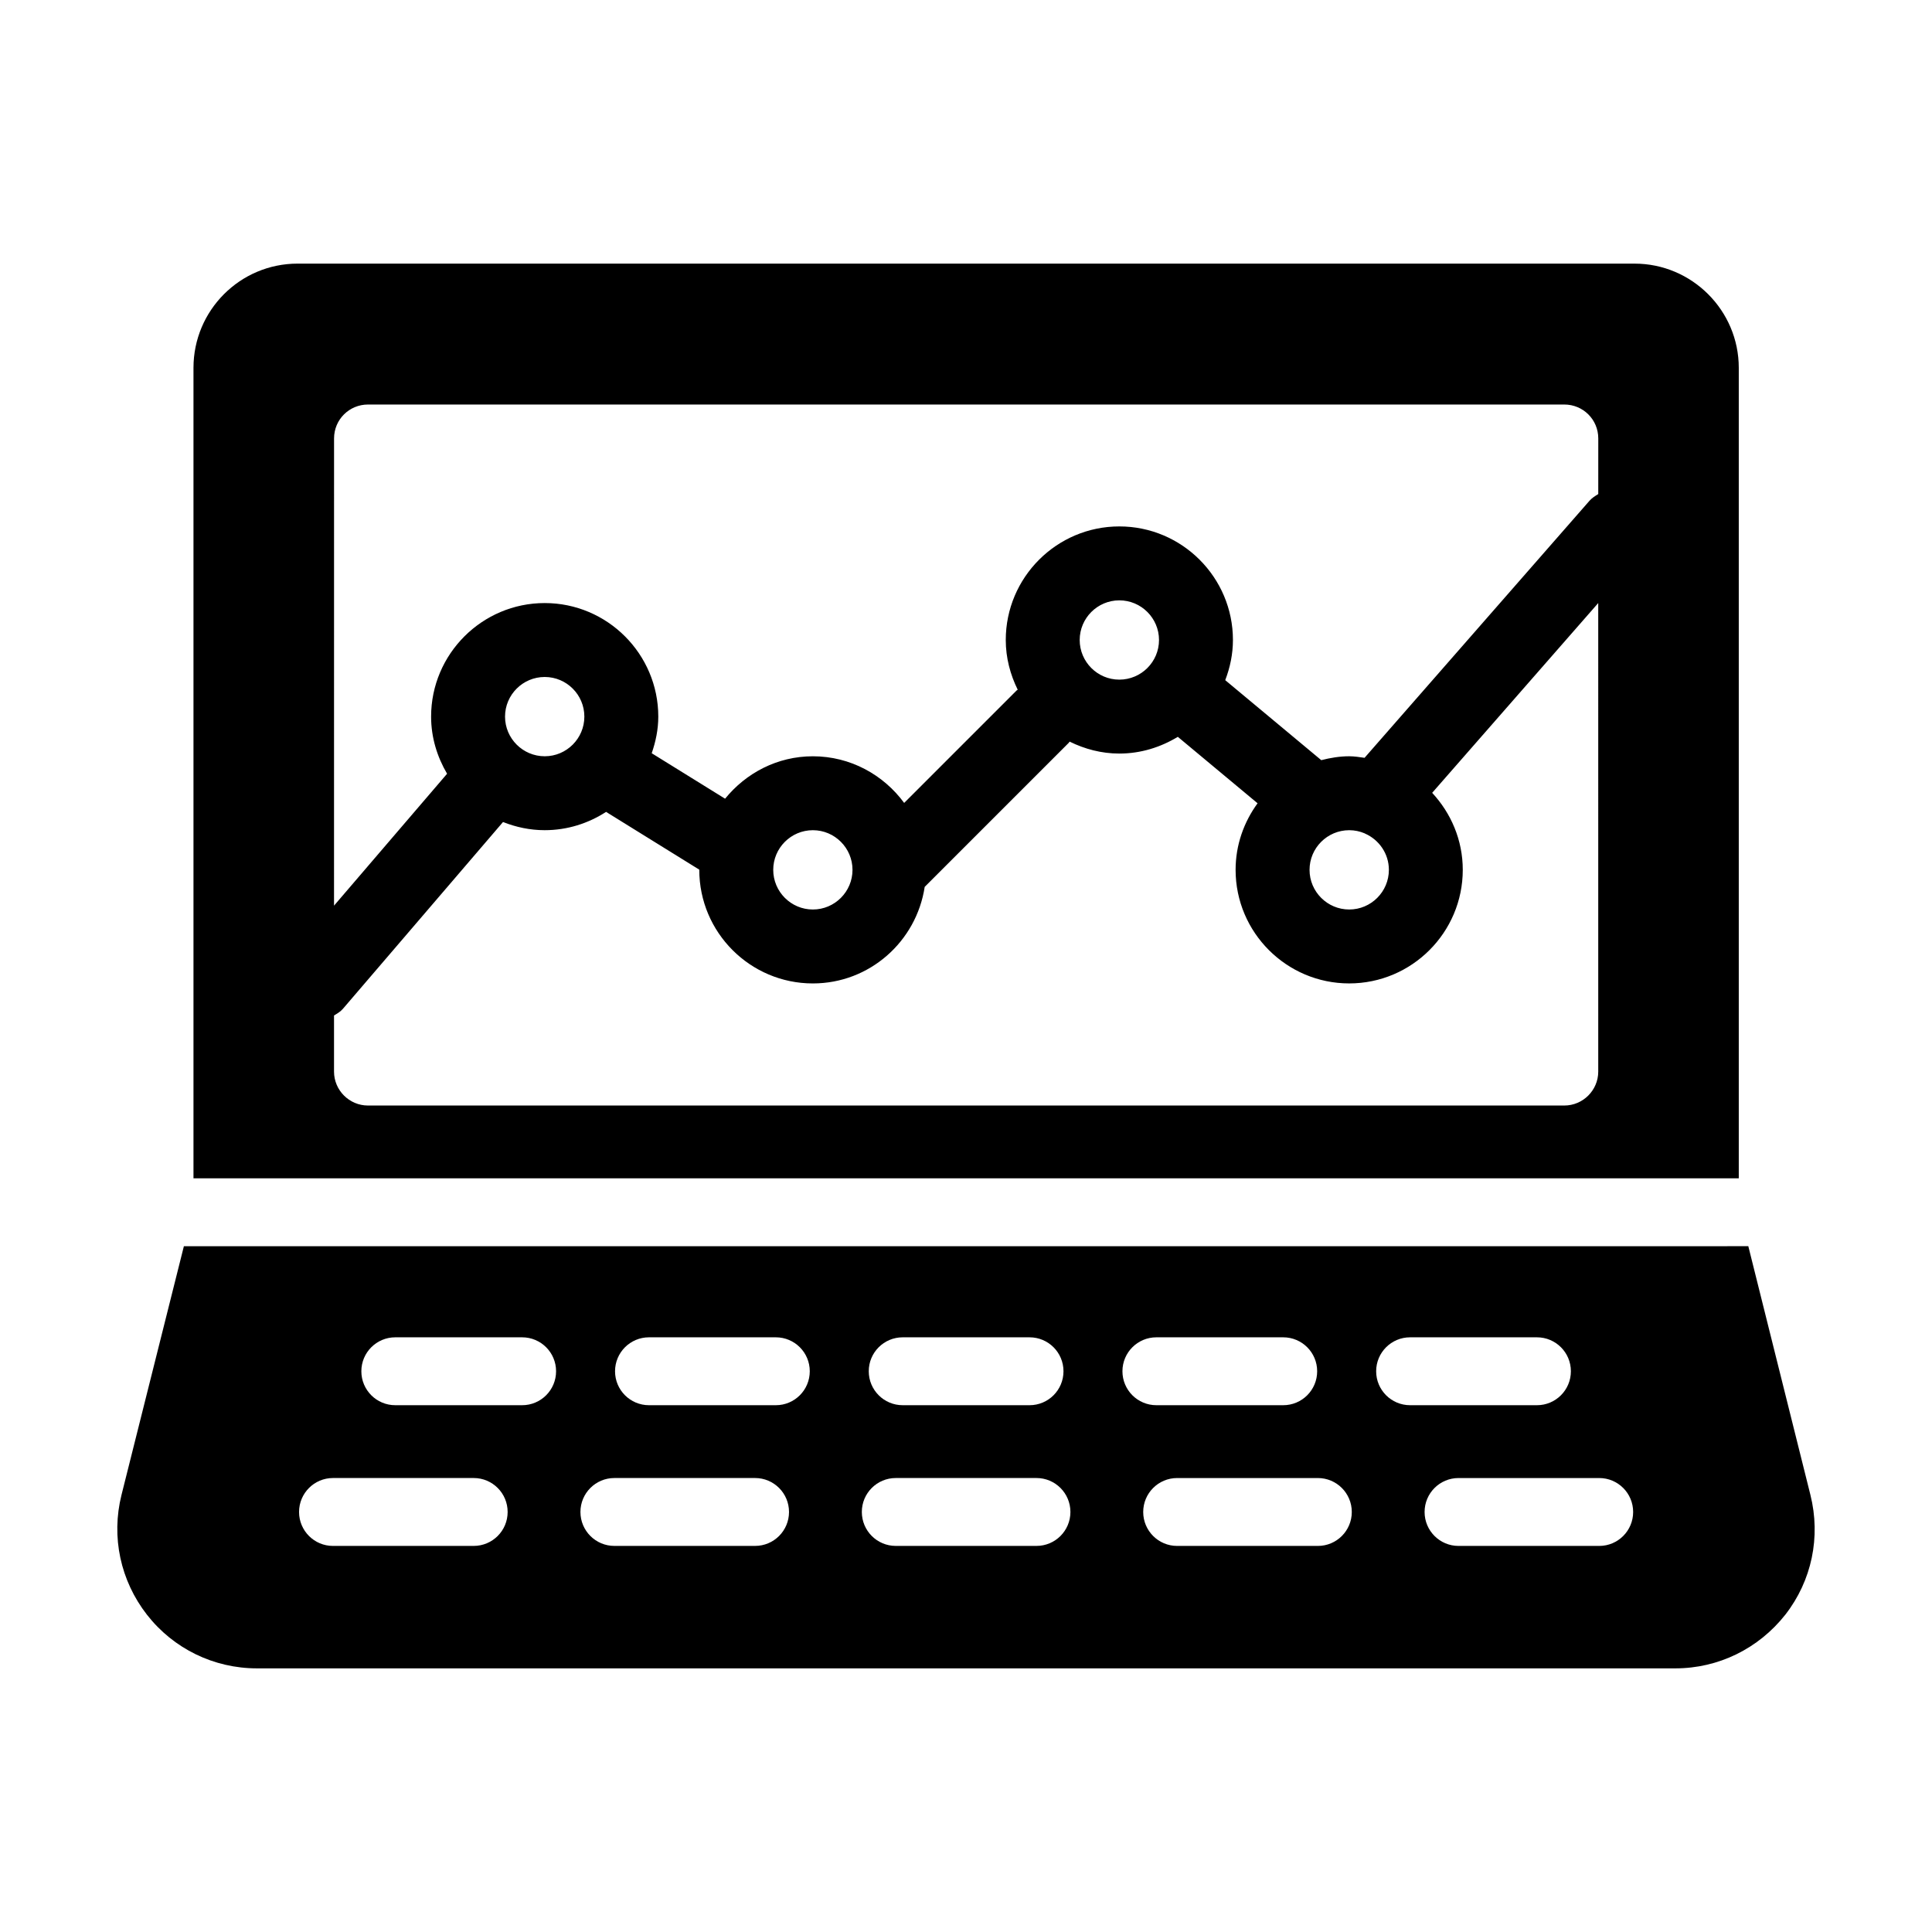
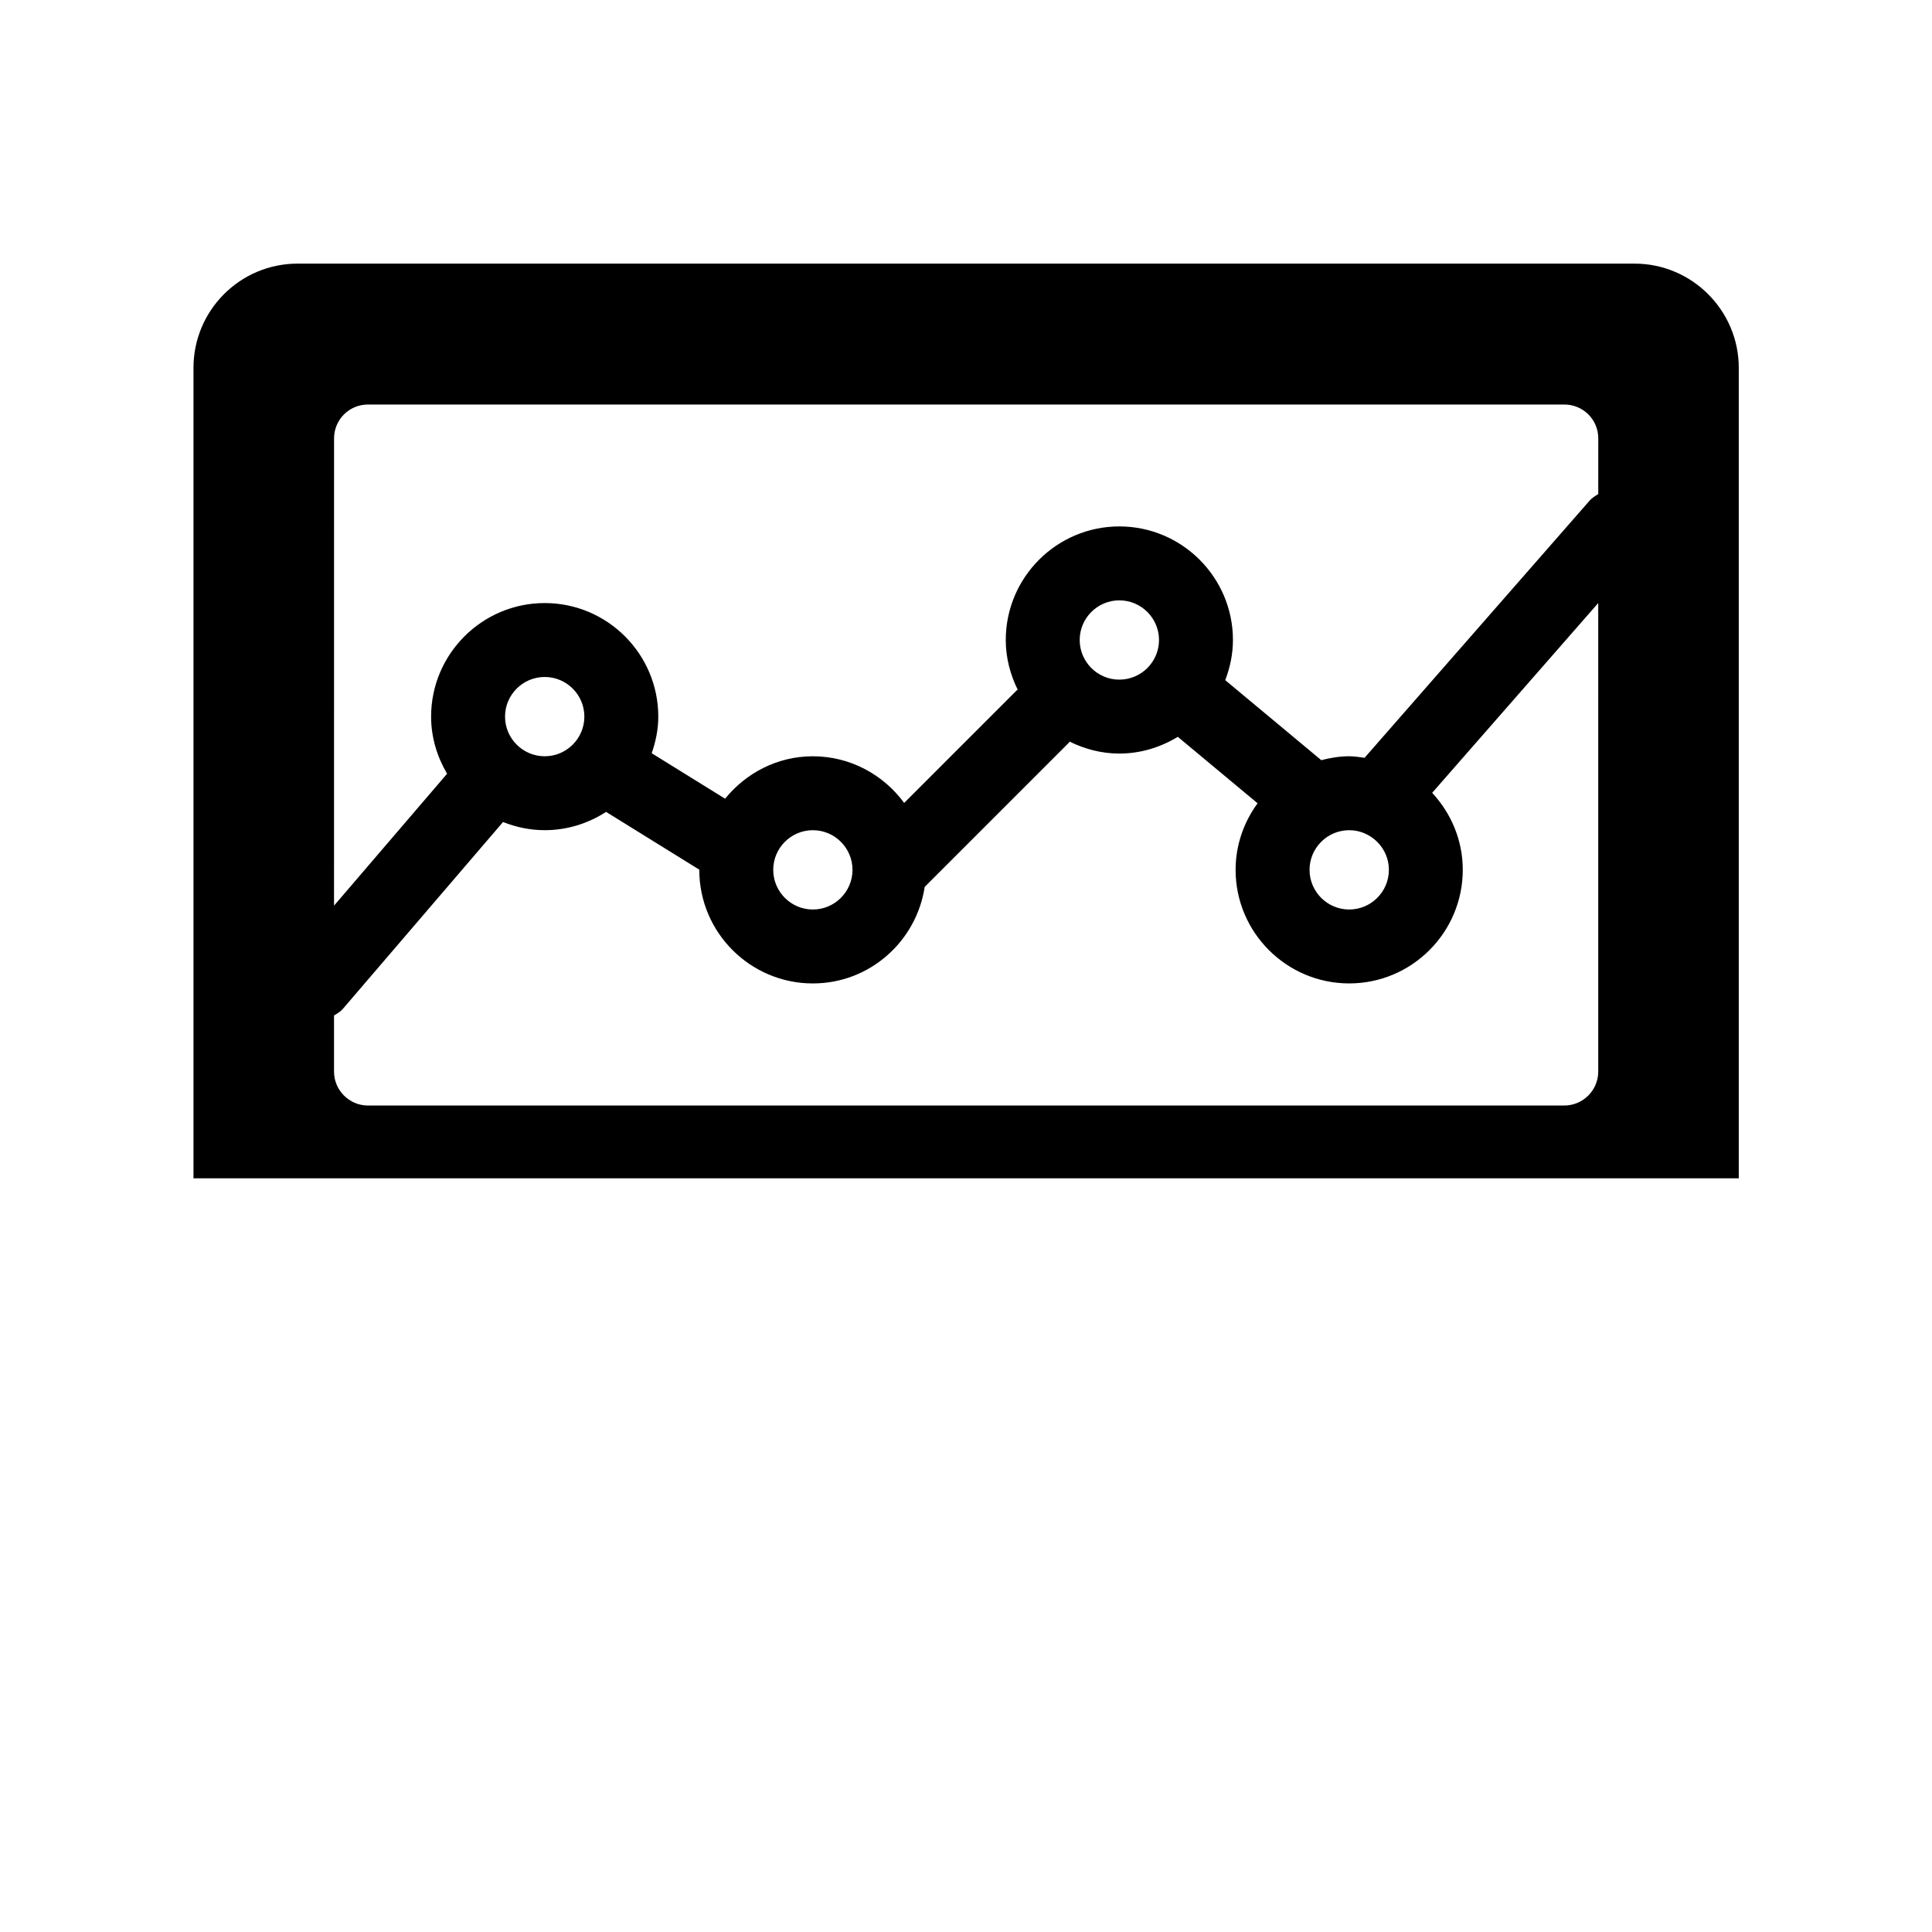
<svg xmlns="http://www.w3.org/2000/svg" fill="#000000" width="800px" height="800px" version="1.1" viewBox="144 144 512 512">
  <g>
-     <path d="m176.2 540.16c-2.789 11.156-0.27 22.762 6.746 31.758 7.016 8.996 17.723 14.215 29.148 14.215h375.88c11.426 0 22.043-5.219 29.148-14.215 7.019-8.996 9.445-20.602 6.656-31.758l-16.457-65.906-414.59 0.004zm400.6 4.531c0 4.969-4.023 8.996-8.996 8.996h-37.277c-4.973 0-8.996-4.027-8.996-8.996s4.023-8.996 8.996-8.996h37.277c4.973-0.004 8.996 4.027 8.996 8.996zm-59.109-46.289h33.613c4.973 0 8.996 4.027 8.996 8.996s-4.023 8.996-8.996 8.996h-33.613c-4.973 0-8.996-4.027-8.996-8.996s4.023-8.996 8.996-8.996zm-15.453 46.289c0 4.969-4.023 8.996-8.996 8.996h-37.285c-4.973 0-8.996-4.027-8.996-8.996s4.023-8.996 8.996-8.996h37.285c4.969-0.004 8.996 4.027 8.996 8.996zm-51.785-46.289h33.613c4.973 0 8.996 4.027 8.996 8.996s-4.023 8.996-8.996 8.996h-33.613c-4.973 0-8.996-4.027-8.996-8.996s4.023-8.996 8.996-8.996zm-67.227 0h33.613c4.973 0 8.996 4.027 8.996 8.996s-4.023 8.996-8.996 8.996h-33.613c-4.973 0-8.996-4.027-8.996-8.996-0.004-4.969 4.023-8.996 8.996-8.996zm-1.836 37.289h37.285c4.973 0 8.996 4.027 8.996 8.996s-4.023 8.996-8.996 8.996h-37.285c-4.973 0-8.996-4.027-8.996-8.996-0.004-4.965 4.019-8.996 8.996-8.996zm-65.402-37.289h33.613c4.973 0 8.996 4.027 8.996 8.996s-4.023 8.996-8.996 8.996h-33.613c-4.973 0-8.996-4.027-8.996-8.996s4.023-8.996 8.996-8.996zm-9.172 37.289h37.285c4.973 0 8.996 4.027 8.996 8.996s-4.023 8.996-8.996 8.996h-37.285c-4.973 0-8.996-4.027-8.996-8.996 0-4.965 4.023-8.996 8.996-8.996zm-58.059-37.289h33.613c4.973 0 8.996 4.027 8.996 8.996s-4.023 8.996-8.996 8.996h-33.613c-4.973 0-8.996-4.027-8.996-8.996s4.023-8.996 8.996-8.996zm-16.508 37.289h37.285c4.973 0 8.996 4.027 8.996 8.996s-4.023 8.996-8.996 8.996l-37.285 0.004c-4.973 0-8.996-4.027-8.996-8.996s4.023-9 8.996-9z" />
    <path d="m577.18 213.86h-354.29c-15.293 0-27.617 12.414-27.617 27.621v214.79h409.52v-214.79c0-15.203-12.414-27.617-27.617-27.617zm-9.629 214.12c0 4.949-4.047 8.996-8.996 8.996h-317.04c-4.949 0-8.996-4.047-8.996-8.996v-14.863c0.828-0.516 1.688-0.984 2.352-1.766l42.434-49.508c3.43 1.359 7.141 2.164 11.047 2.164 6 0 11.566-1.809 16.266-4.848l24.703 15.312c0 0.016-0.004 0.031-0.004 0.047 0 16.598 13.5 30.102 30.098 30.102 15.055 0 27.445-11.141 29.641-25.59l38.199-38.199c0.09-0.09 0.113-0.207 0.199-0.297 3.996 1.965 8.43 3.168 13.176 3.168 5.691 0 10.961-1.68 15.504-4.434l21.137 17.609c-3.621 4.969-5.824 11.031-5.824 17.637 0 16.598 13.508 30.102 30.105 30.102 16.598 0 30.098-13.504 30.098-30.102 0-7.894-3.121-15.031-8.109-20.406l44.008-50.293zm-289.71-94.07c0-5.793 4.719-10.504 10.516-10.504 5.789 0 10.504 4.711 10.504 10.504s-4.715 10.508-10.504 10.508c-5.797 0-10.516-4.719-10.516-10.508zm71.074 40.609c0-5.793 4.715-10.508 10.504-10.508 5.789 0 10.504 4.715 10.504 10.508s-4.715 10.508-10.504 10.508c-5.785 0.004-10.504-4.715-10.504-10.508zm81.215-60.914c0-5.793 4.719-10.508 10.504-10.508 5.797 0 10.516 4.719 10.516 10.508 0 5.793-4.715 10.504-10.516 10.504-5.785 0.004-10.504-4.711-10.504-10.504zm60.914 60.914c0-5.793 4.715-10.508 10.516-10.508 1.438 0 2.809 0.297 4.059 0.824 0.043 0.016 0.078 0.055 0.125 0.07 3.707 1.625 6.324 5.312 6.324 9.613 0 5.793-4.719 10.508-10.504 10.508-5.801 0.004-10.52-4.715-10.52-10.508zm76.512-99.586c-0.816 0.504-1.645 1.004-2.312 1.762l-59.621 68.133c-1.344-0.184-2.676-0.41-4.066-0.41-2.57 0-5.023 0.422-7.406 1.031l-25.449-21.199c1.266-3.32 2.039-6.883 2.039-10.641 0-16.598-13.508-30.102-30.105-30.102s-30.098 13.504-30.098 30.102c0 4.746 1.203 9.18 3.168 13.176-0.09 0.086-0.211 0.109-0.297 0.199l-29.797 29.797c-5.484-7.457-14.246-12.359-24.191-12.359-9.422 0-17.742 4.441-23.266 11.242l-19.445-12.051c1.051-3.059 1.742-6.285 1.742-9.699 0-16.594-13.5-30.098-30.098-30.098s-30.109 13.504-30.109 30.098c0 5.543 1.613 10.672 4.234 15.137l-29.961 34.957 0.008-123.81c0-5.039 4.047-8.996 8.996-8.996h317.04c4.949 0 8.996 3.957 8.996 8.996z" />
  </g>
</svg>